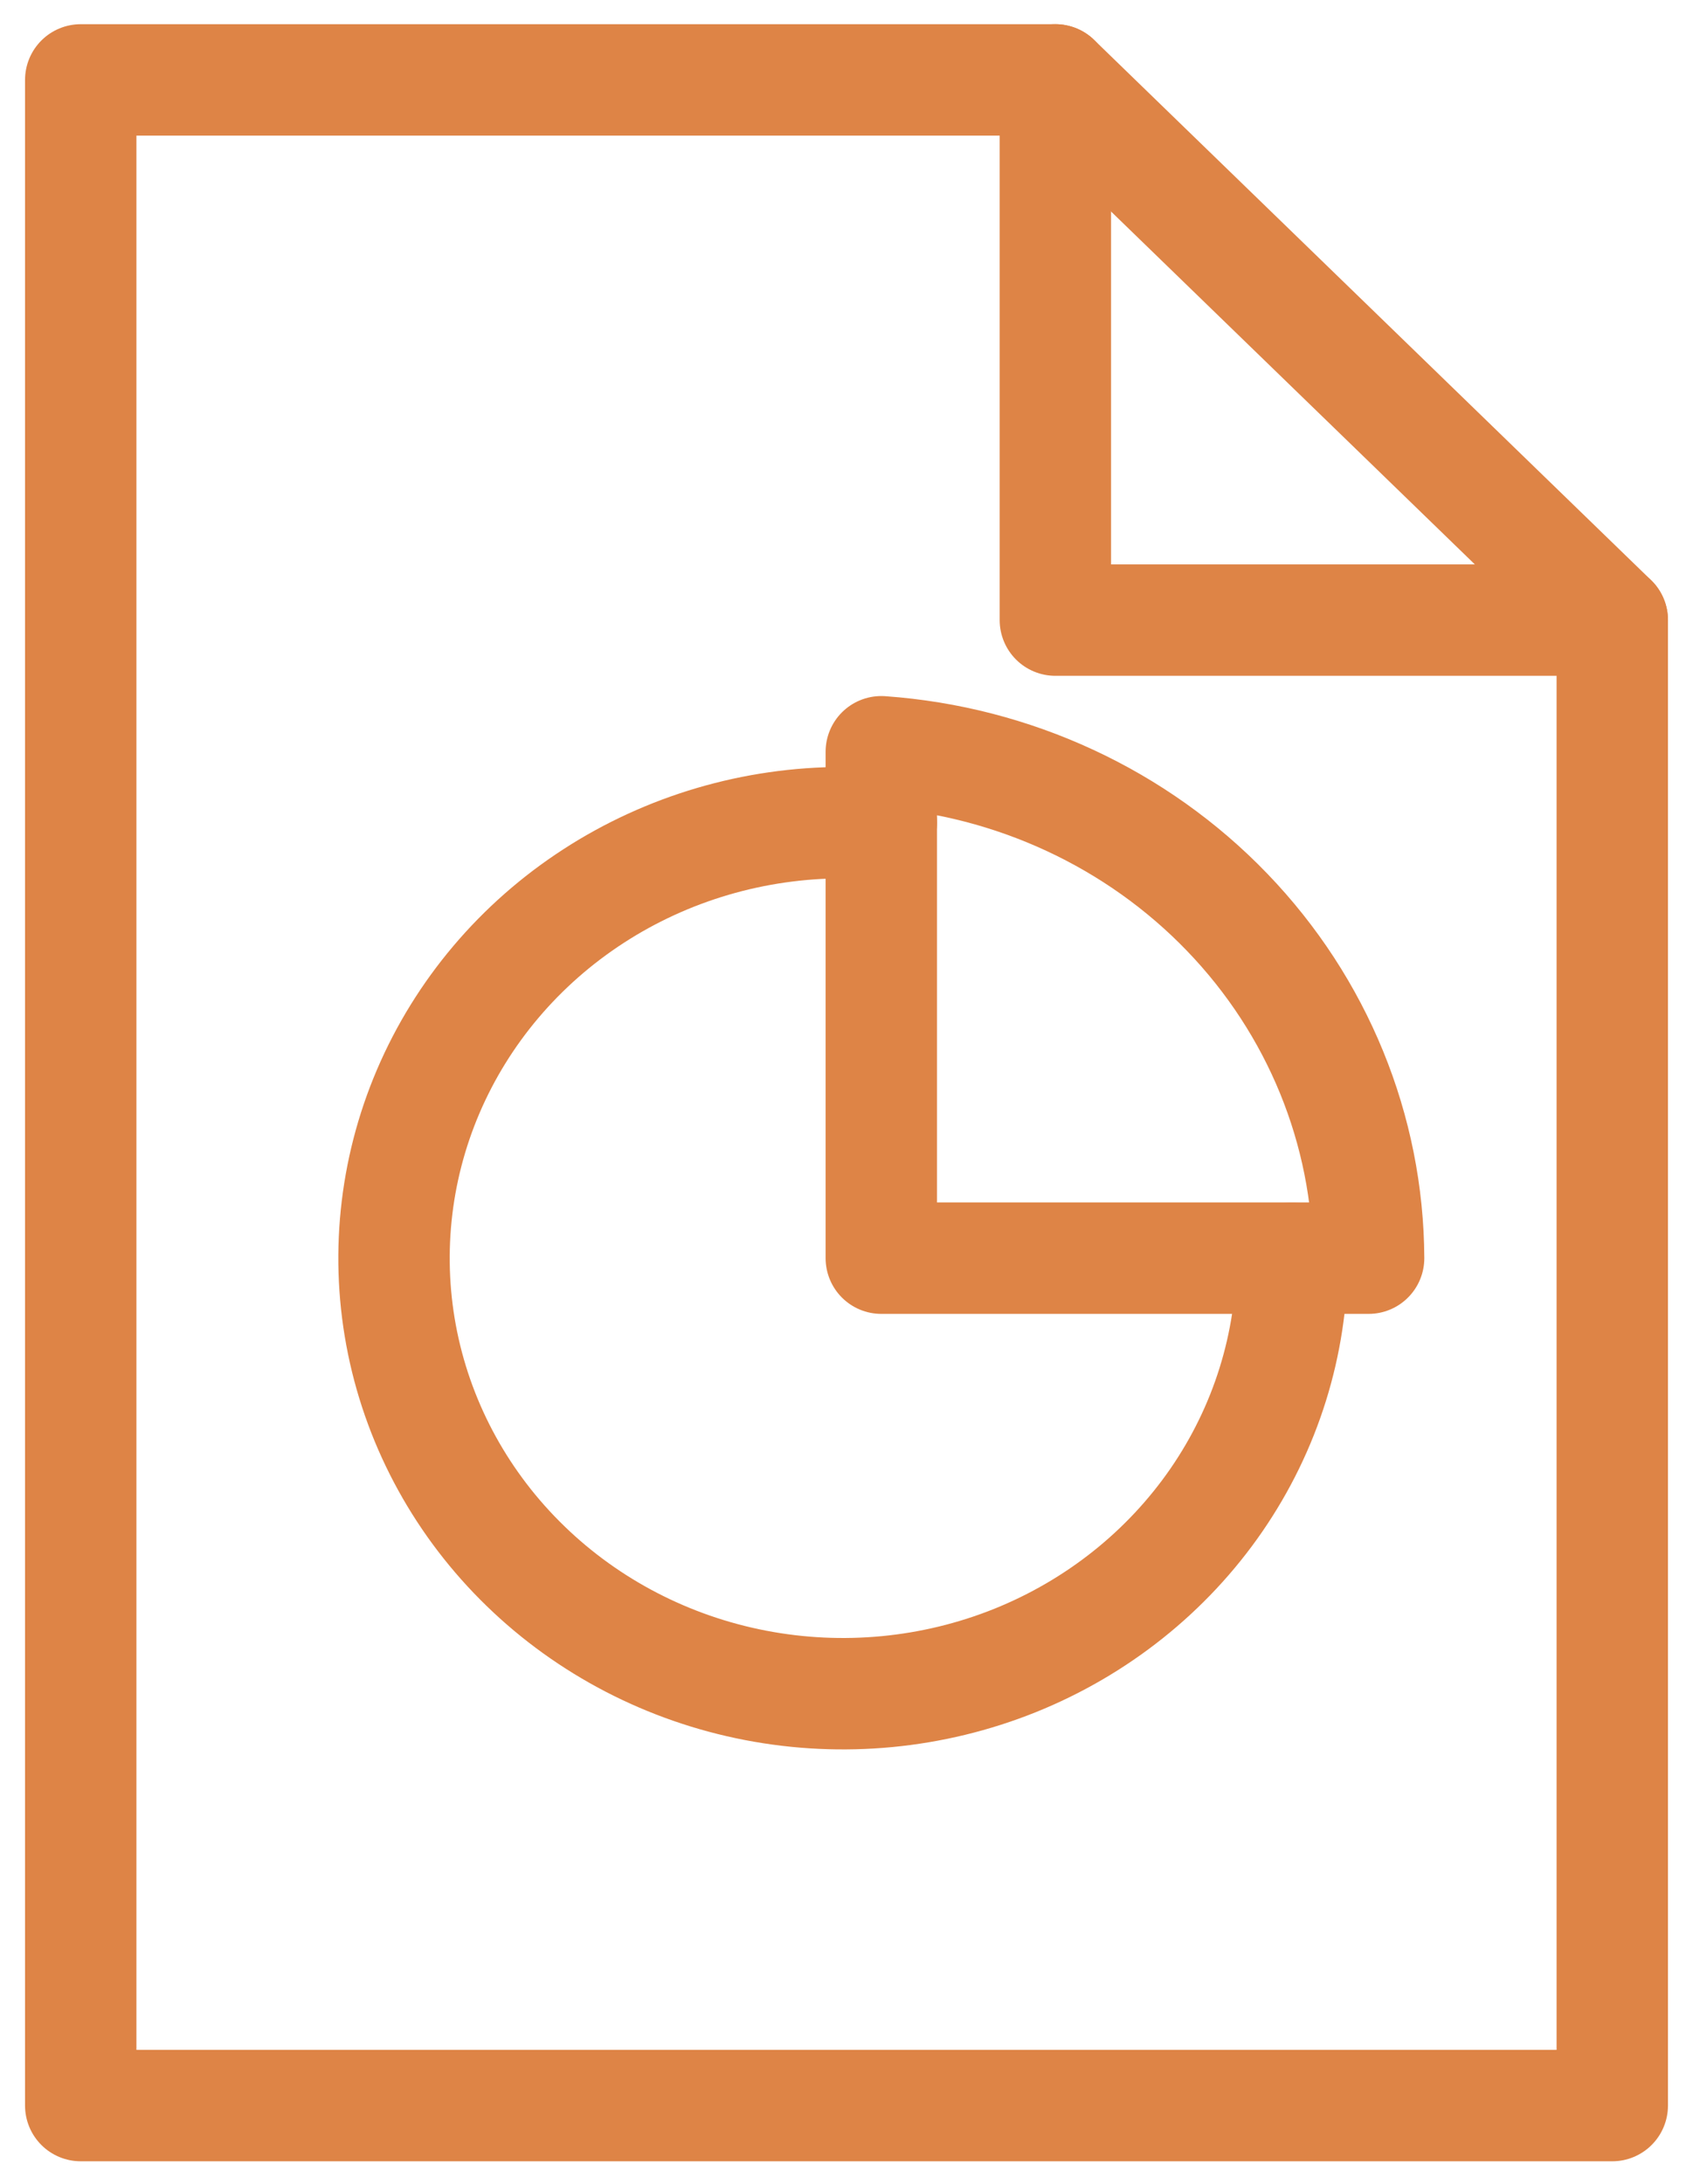
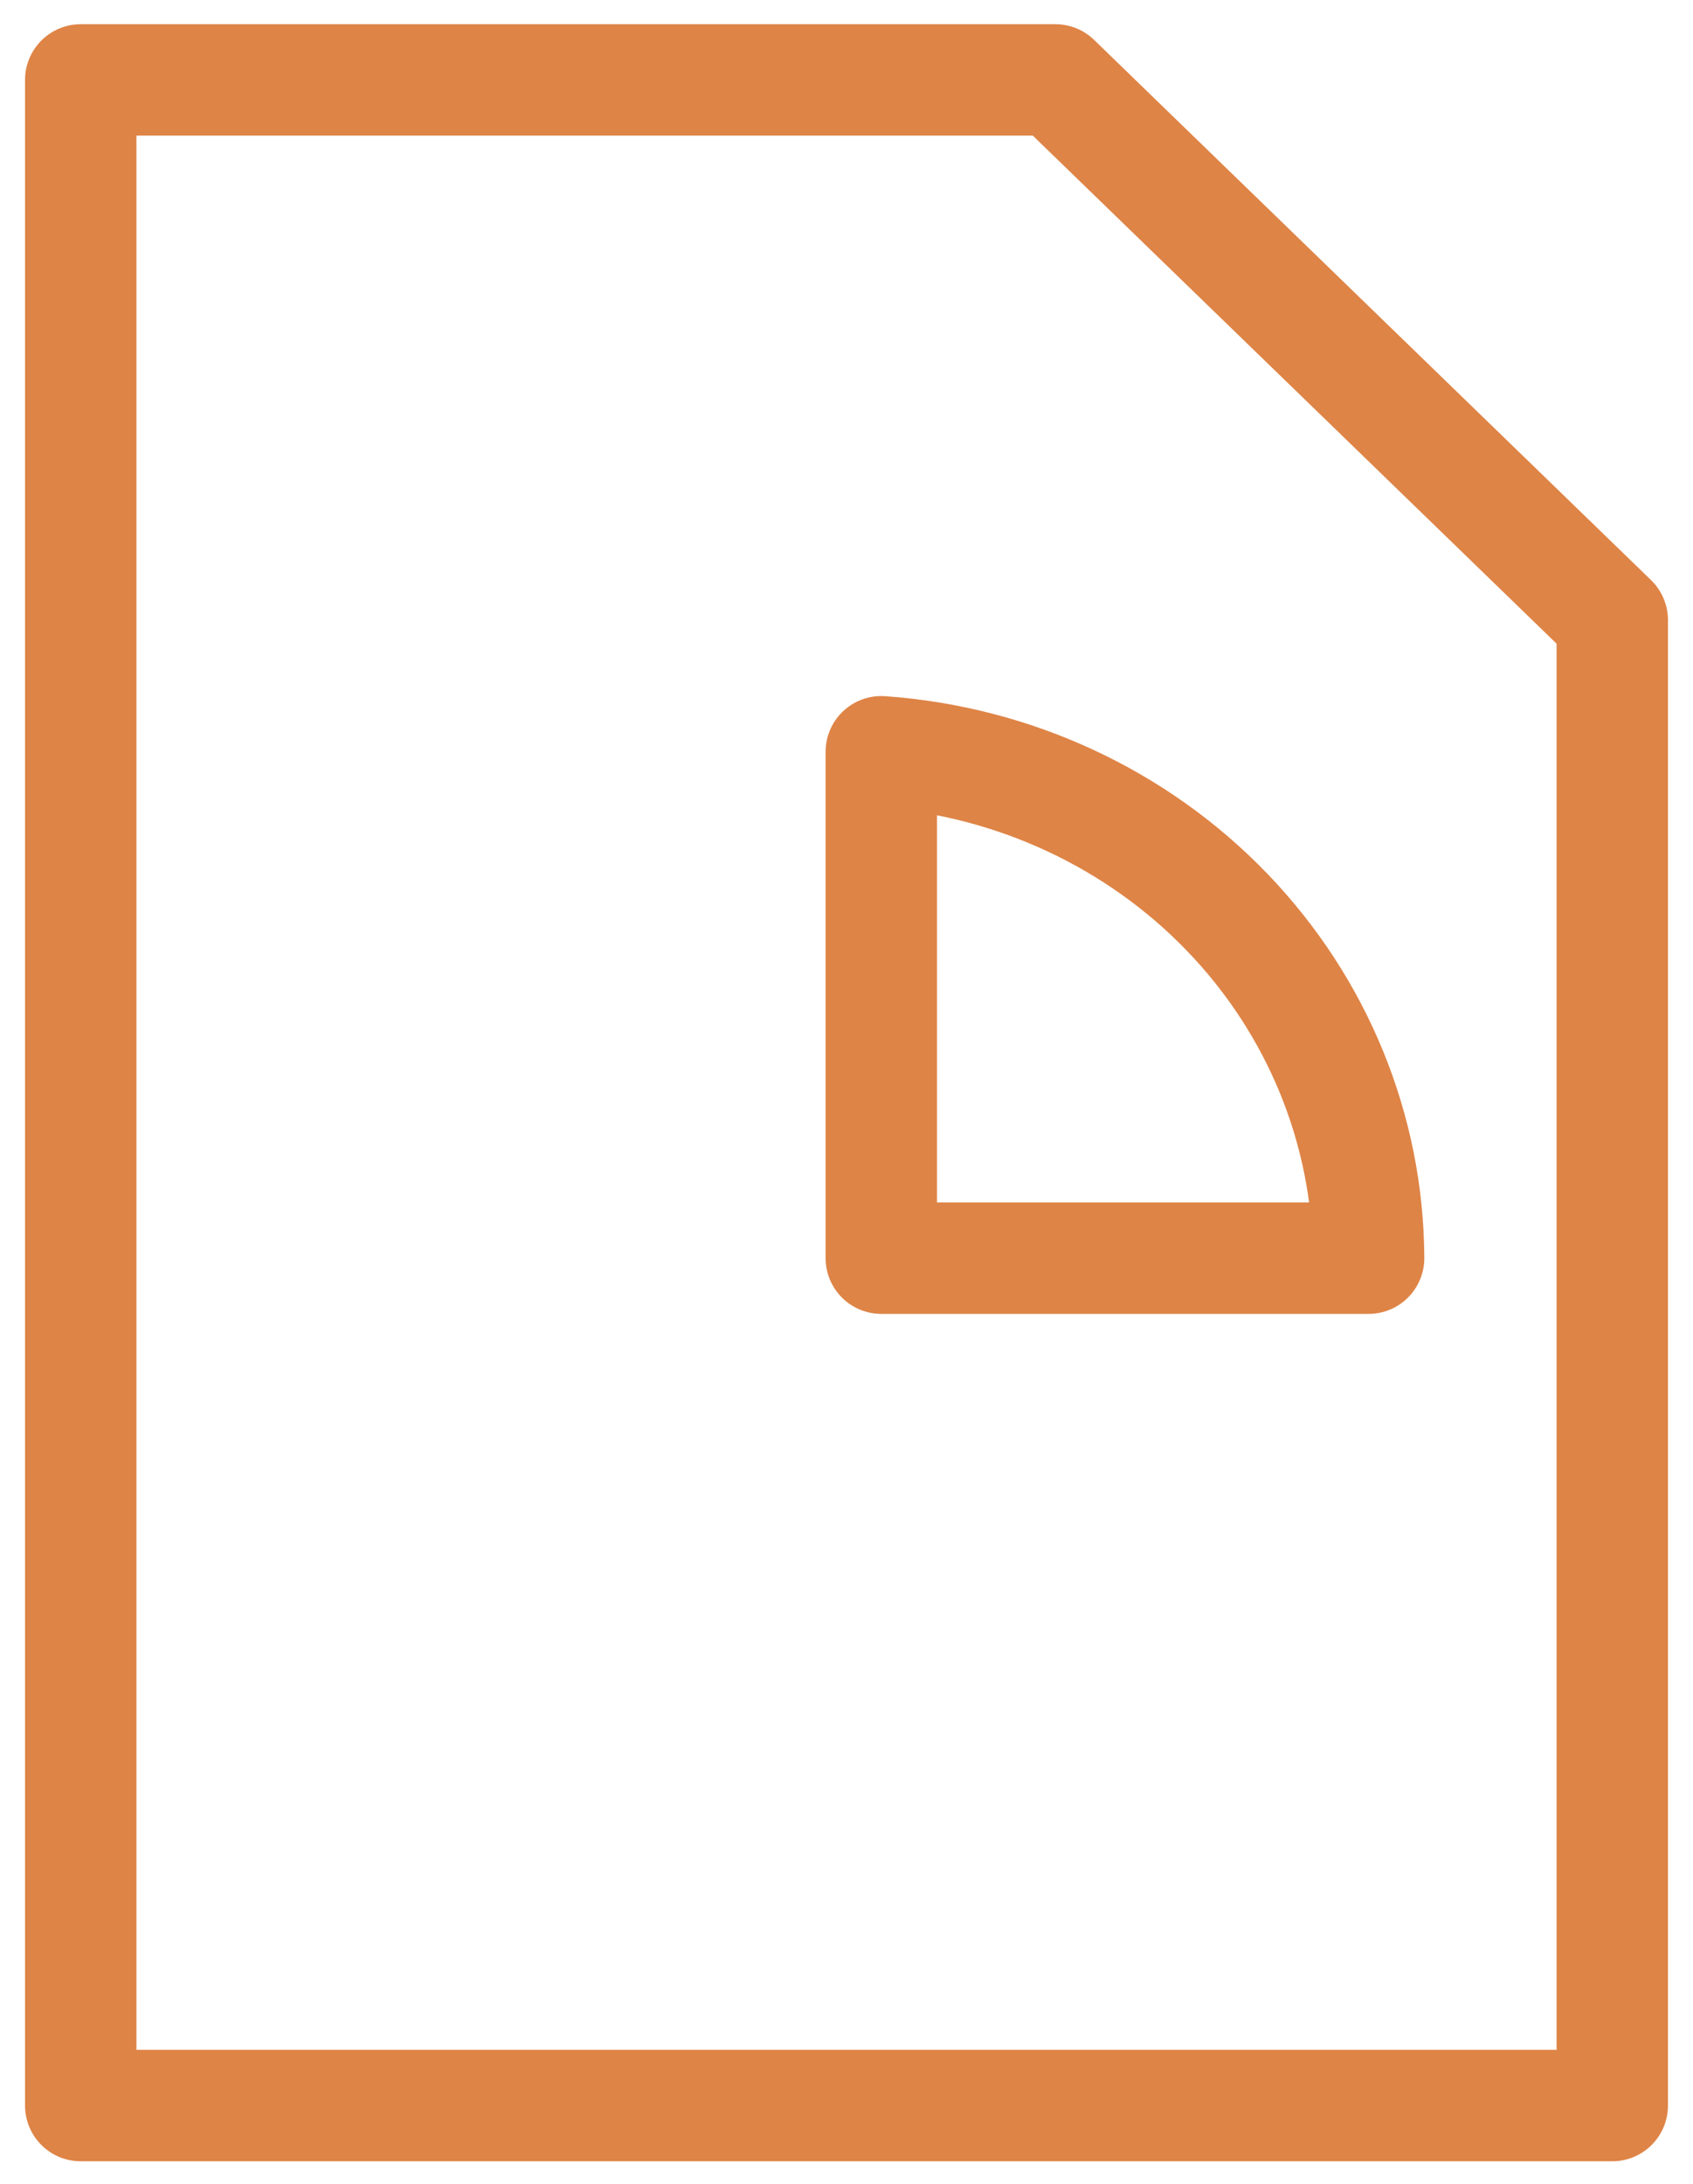
<svg xmlns="http://www.w3.org/2000/svg" width="38" height="49" viewBox="0 0 38 49" fill="none">
  <path d="M1.812 1.793V47.245H36.188V13.914L23.688 1.793H1.812Z" stroke="#DE8446" stroke-width="2.5px" stroke-miterlimit="10" stroke-linecap="round" stroke-linejoin="round" fill="none" />
-   <path d="M23.688 1.793V13.914H36.188" stroke="#DE8446" stroke-width="2.5px" stroke-miterlimit="10" stroke-linecap="round" stroke-linejoin="round" fill="none" />
-   <path d="M29 28.231C29 30.164 28.409 32.053 27.302 33.66C26.194 35.267 24.62 36.52 22.779 37.26C20.937 37.999 18.911 38.193 16.956 37.816C15.001 37.439 13.205 36.508 11.796 35.141C10.386 33.775 9.426 32.033 9.037 30.138C8.649 28.242 8.848 26.277 9.611 24.491C10.374 22.706 11.665 21.18 13.323 20.106C14.98 19.032 16.929 18.459 18.922 18.459H19.781" stroke="#DE8446" stroke-width="2.5px" stroke-miterlimit="10" stroke-linecap="round" stroke-linejoin="round" fill="none" />
  <path d="M19.781 28.231H30.719C30.707 25.349 29.574 22.578 27.546 20.472C25.518 18.365 22.745 17.078 19.781 16.868V28.231Z" stroke="#DE8446" stroke-width="2.5px" stroke-miterlimit="10" stroke-linecap="round" stroke-linejoin="round" fill="none" />
</svg>